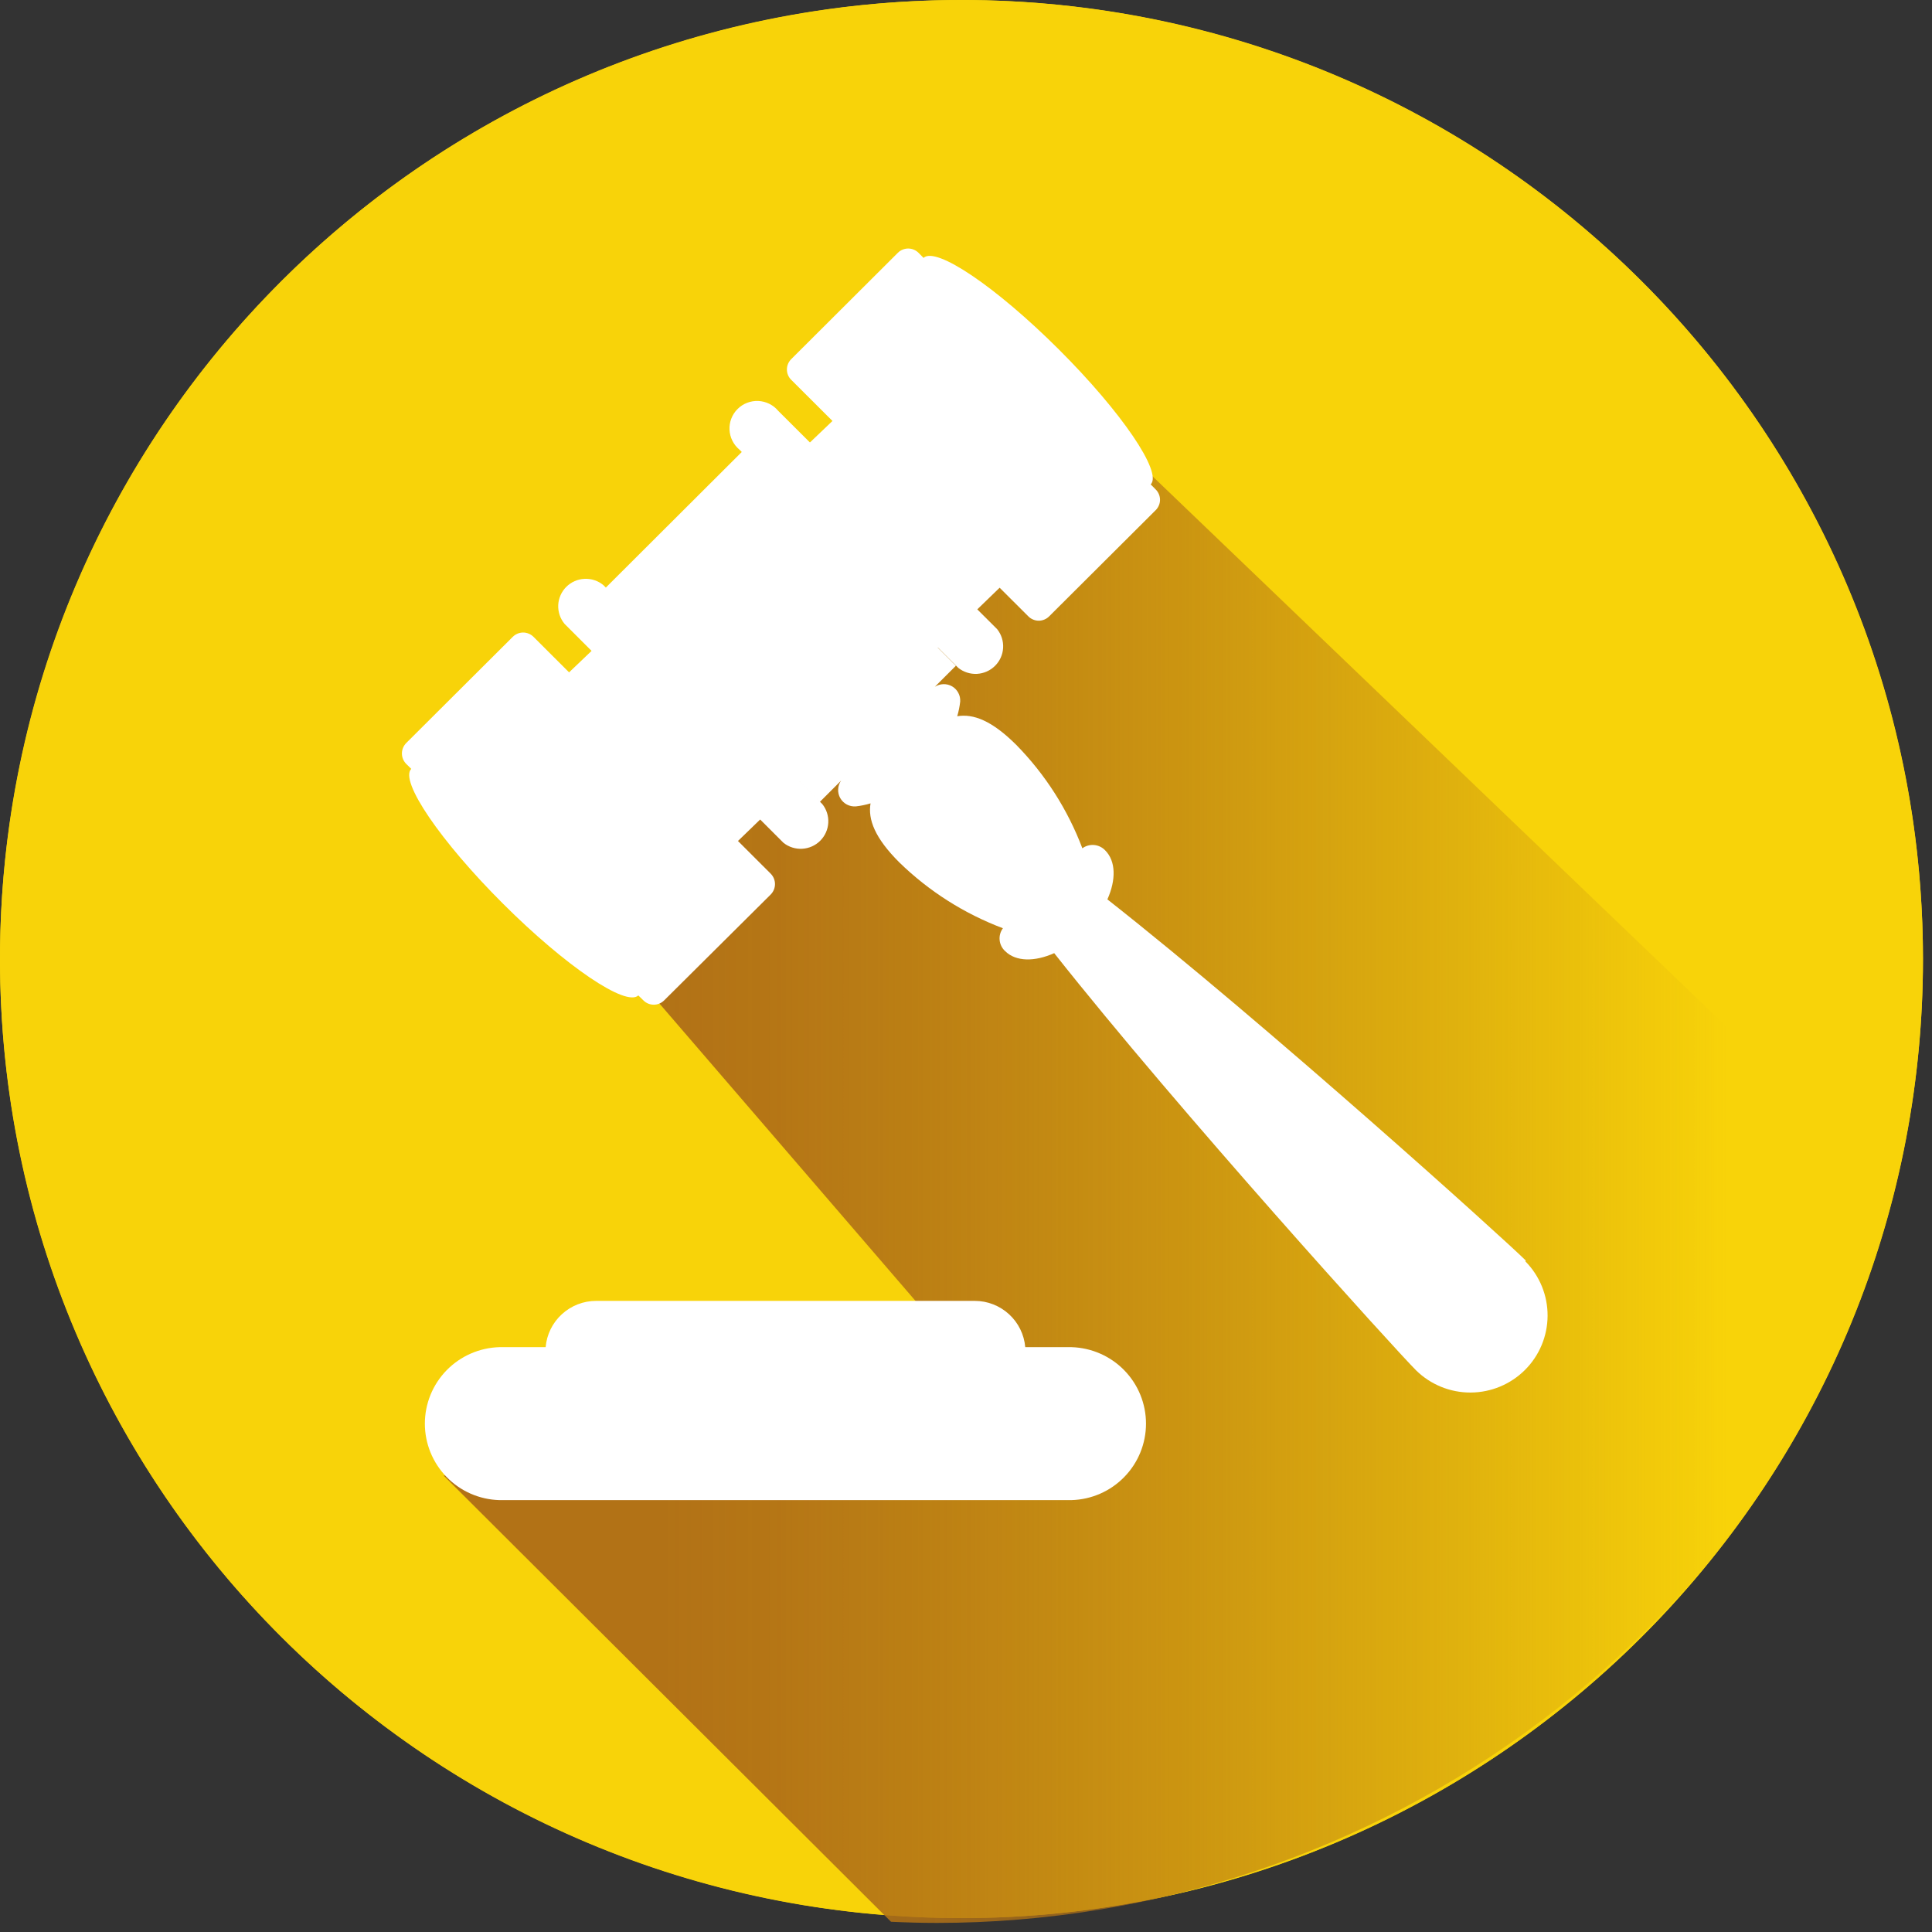
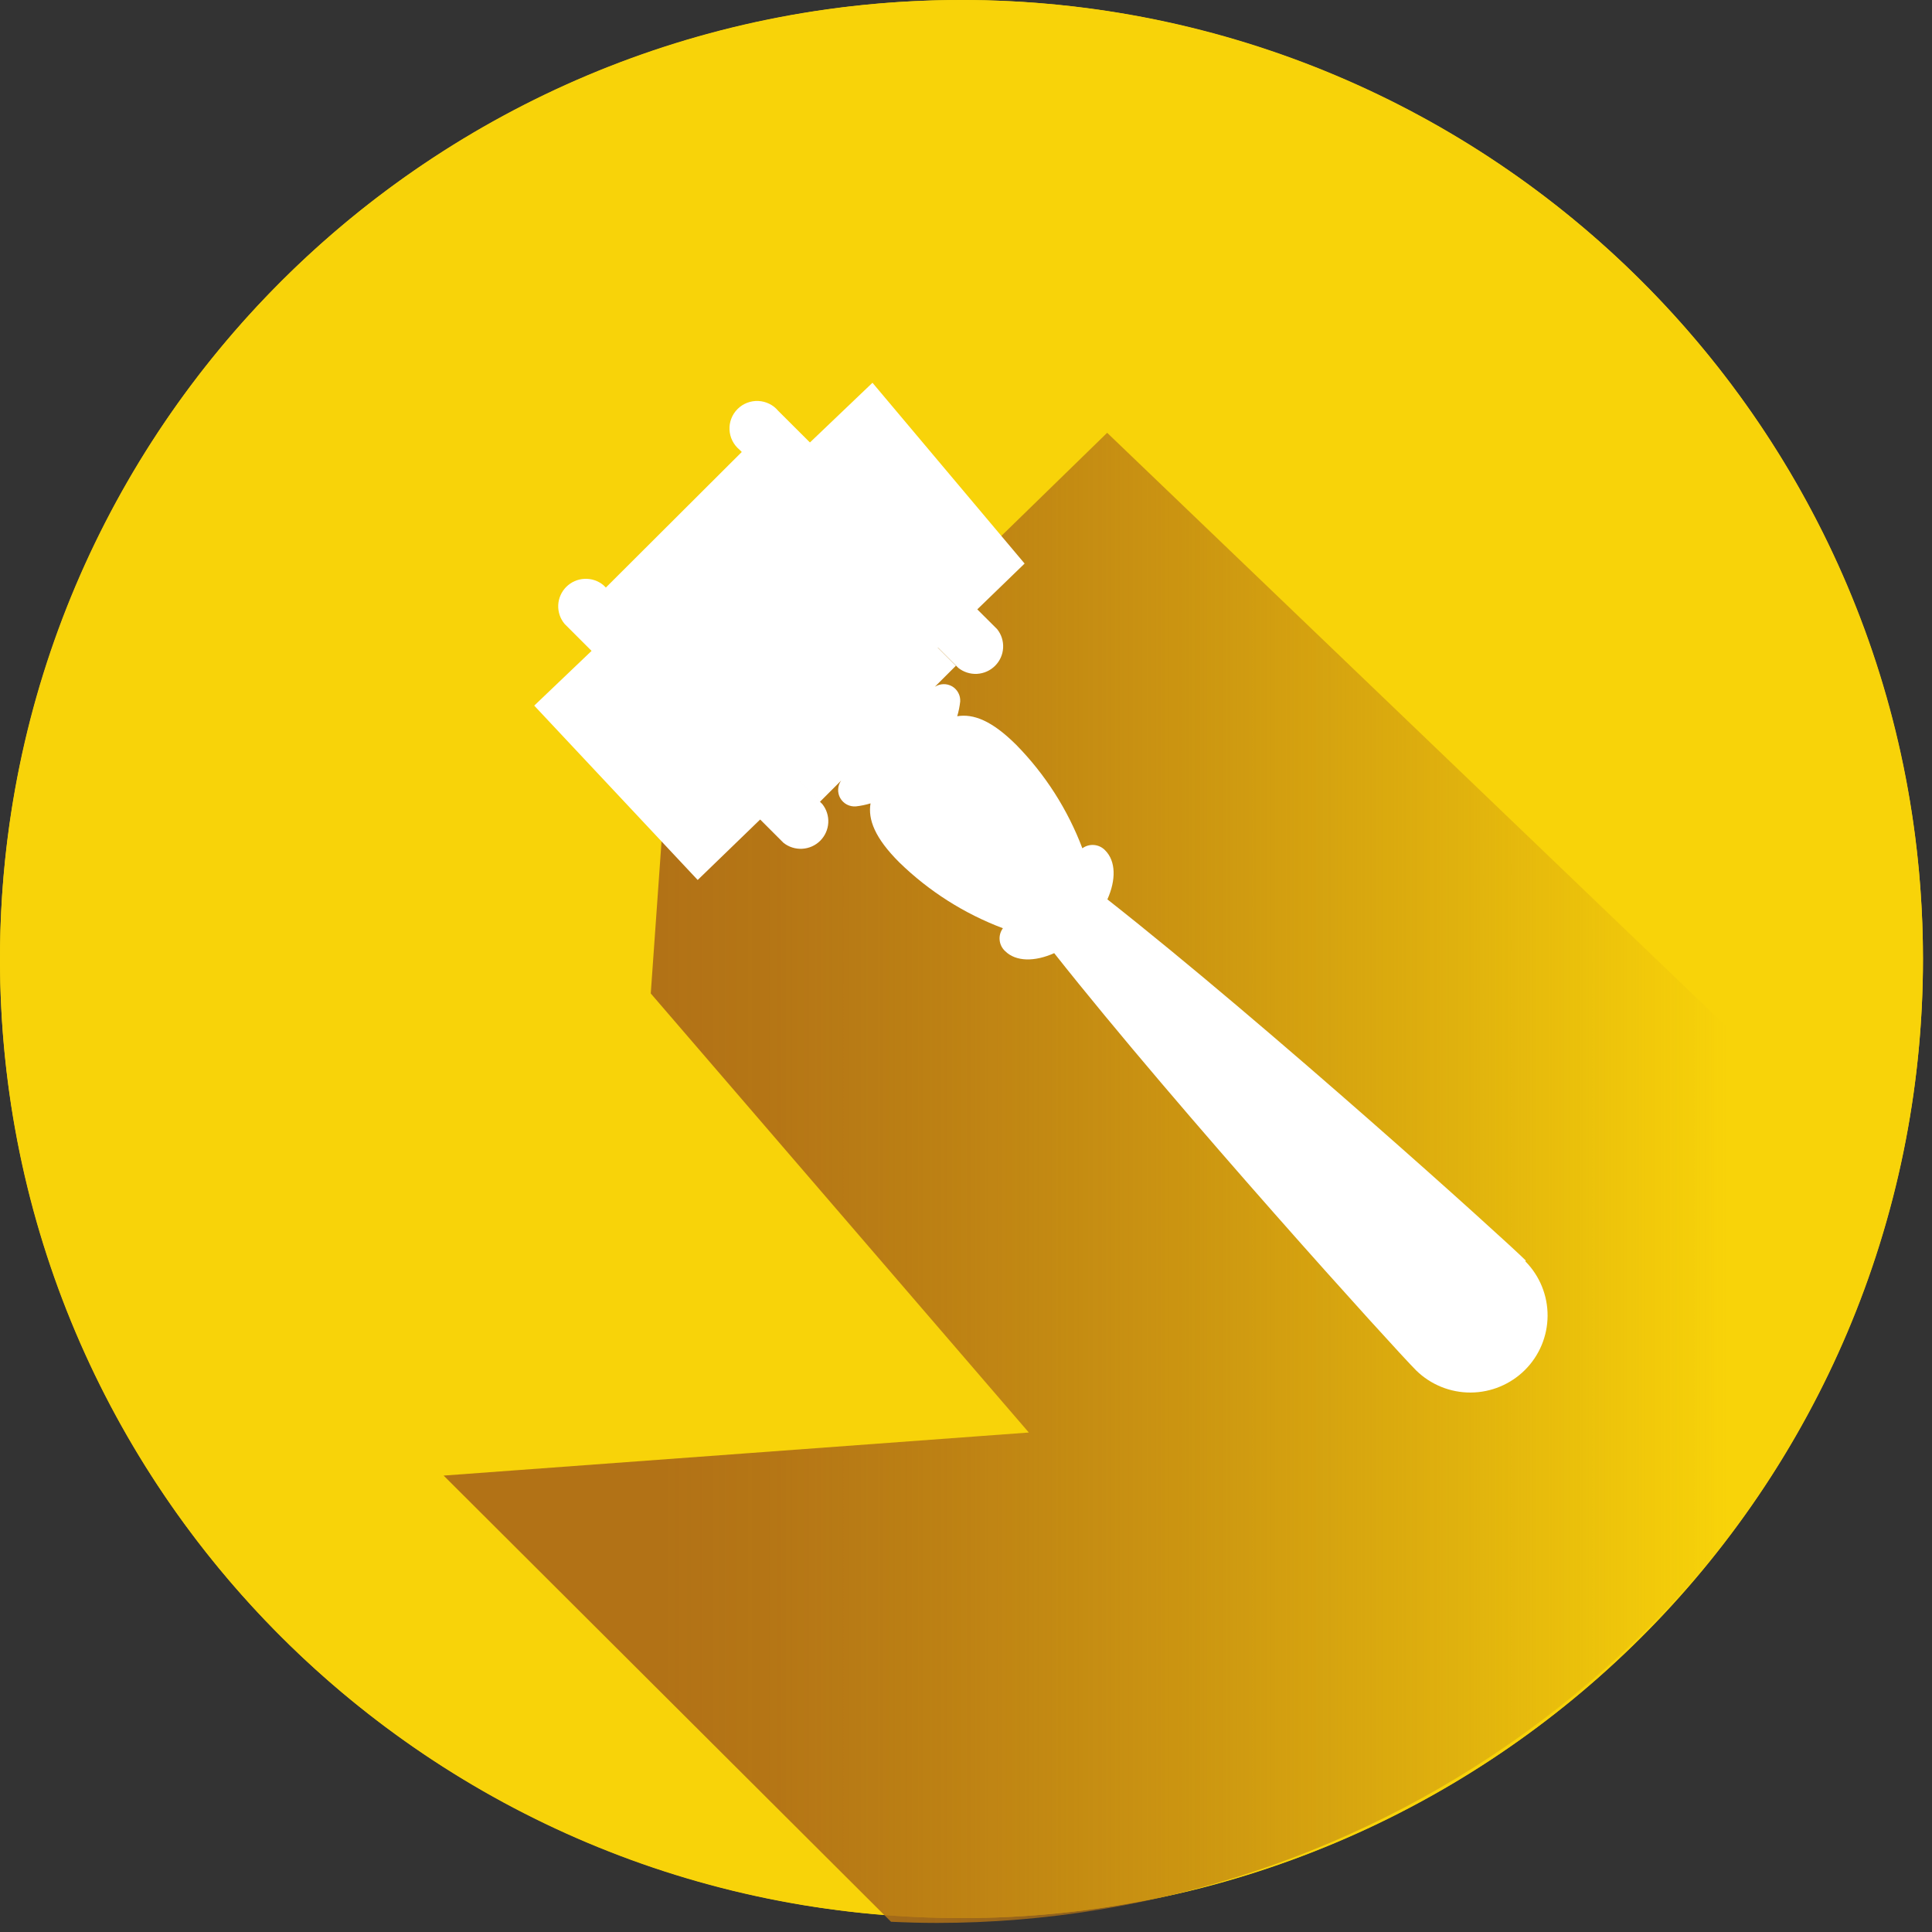
<svg xmlns="http://www.w3.org/2000/svg" width="66" height="66" viewBox="0 0 66 66" fill="none">
  <rect x="0" y="0" width="66" height="66" fill="#333333" stroke="none" />
  <path d="M32.846 65.525C50.986 65.525 65.691 50.856 65.691 32.762C65.691 14.668 50.986 0 32.846 0C14.706 0 0 14.668 0 32.762C0 50.856 14.706 65.525 32.846 65.525Z" fill="#F8D309" />
  <path d="M65.692 32.762C65.692 41.066 62.532 49.06 56.849 55.128C51.167 61.196 43.387 64.885 35.081 65.45C34.344 65.501 33.599 65.526 32.846 65.525C26.349 65.525 19.999 63.603 14.598 60.003C9.196 56.403 4.986 51.286 2.5 45.3C0.014 39.313 -0.636 32.726 0.631 26.371C1.899 20.015 5.027 14.178 9.62 9.596C14.214 5.014 20.066 1.894 26.438 0.63C32.809 -0.635 39.413 0.014 45.415 2.494C51.417 4.974 56.547 9.173 60.156 14.561C63.765 19.948 65.692 26.282 65.692 32.762V32.762Z" fill="#F8D309" />
  <path d="M37.822 14.785L32.956 19.528L30.137 21.788L32.348 23.807L30.953 25.207L27.156 24.491L26.161 25.042L22.674 27.689L22.231 33.938L35.146 48.937L15.155 50.408L30.438 65.65C30.957 65.674 31.477 65.69 32.003 65.69C39.464 65.687 46.719 63.258 52.671 58.771C58.622 54.284 62.945 47.984 64.984 40.827L37.822 14.785Z" fill="url(#paint0_linear)" />
-   <path d="M35.13 21.056C35.176 21.103 35.232 21.14 35.293 21.165C35.354 21.191 35.419 21.204 35.485 21.204C35.551 21.204 35.616 21.191 35.677 21.165C35.738 21.14 35.794 21.103 35.84 21.056L39.48 17.428C39.527 17.381 39.564 17.326 39.589 17.265C39.615 17.205 39.628 17.14 39.628 17.074C39.628 17.008 39.615 16.943 39.589 16.882C39.564 16.821 39.527 16.766 39.48 16.72L39.31 16.548C39.719 16.14 38.315 14.075 36.172 11.938C34.029 9.8 31.97 8.408 31.55 8.81L31.38 8.638C31.333 8.591 31.278 8.554 31.217 8.529C31.156 8.503 31.091 8.49 31.025 8.49C30.959 8.49 30.893 8.503 30.832 8.529C30.771 8.554 30.716 8.591 30.67 8.638L27.03 12.268C26.983 12.315 26.946 12.37 26.92 12.431C26.895 12.492 26.882 12.557 26.882 12.623C26.882 12.688 26.895 12.754 26.92 12.814C26.946 12.875 26.983 12.93 27.03 12.976L35.13 21.056Z" fill="white" />
-   <path d="M18.226 21.756C18.18 21.709 18.124 21.672 18.063 21.647C18.003 21.621 17.937 21.608 17.871 21.608C17.805 21.608 17.74 21.621 17.679 21.647C17.618 21.672 17.563 21.709 17.516 21.756L13.876 25.384C13.783 25.479 13.73 25.607 13.73 25.74C13.73 25.872 13.783 26 13.876 26.095L14.049 26.265C13.64 26.675 15.044 28.737 17.187 30.875C19.329 33.012 21.388 34.404 21.806 34.005L21.979 34.174C22.025 34.221 22.081 34.258 22.142 34.284C22.202 34.309 22.268 34.322 22.334 34.322C22.4 34.322 22.465 34.309 22.526 34.284C22.587 34.258 22.642 34.221 22.689 34.174L26.329 30.557C26.422 30.462 26.475 30.335 26.475 30.202C26.475 30.069 26.422 29.941 26.329 29.847L18.226 21.756Z" fill="white" />
  <path d="M52.12 43.059C51.424 42.362 43.275 35.008 37.83 30.724C38.127 30.062 38.124 29.42 37.755 29.05C37.656 28.945 37.522 28.88 37.378 28.867C37.234 28.854 37.091 28.894 36.975 28.979C36.476 27.66 35.709 26.458 34.721 25.45C33.883 24.614 33.251 24.376 32.7 24.468C32.749 24.304 32.783 24.136 32.802 23.965C32.808 23.861 32.786 23.758 32.736 23.666C32.687 23.574 32.612 23.497 32.522 23.445C32.431 23.394 32.328 23.368 32.223 23.372C32.118 23.376 32.017 23.409 31.93 23.467L32.654 22.744L28.998 19.086L32.737 22.816C32.919 22.96 33.147 23.033 33.379 23.02C33.611 23.006 33.829 22.909 33.993 22.745C34.157 22.582 34.255 22.364 34.268 22.133C34.281 21.902 34.209 21.674 34.064 21.493L26.585 14.035C26.502 13.935 26.398 13.853 26.281 13.795C26.163 13.737 26.035 13.704 25.904 13.698C25.774 13.692 25.643 13.714 25.521 13.761C25.399 13.808 25.288 13.88 25.196 13.973C25.103 14.065 25.031 14.175 24.984 14.297C24.936 14.419 24.915 14.549 24.921 14.679C24.927 14.81 24.96 14.938 25.018 15.054C25.076 15.171 25.158 15.275 25.259 15.359L25.34 15.44L20.697 20.072L20.615 19.991C20.434 19.84 20.204 19.763 19.969 19.774C19.734 19.784 19.512 19.882 19.345 20.048C19.179 20.214 19.081 20.436 19.07 20.67C19.06 20.904 19.137 21.134 19.288 21.314L26.765 28.792C26.946 28.936 27.174 29.008 27.406 28.995C27.638 28.982 27.856 28.884 28.02 28.721C28.184 28.557 28.282 28.339 28.295 28.108C28.308 27.877 28.236 27.649 28.091 27.468L22.483 21.874L28.012 27.389L28.735 26.665C28.673 26.752 28.638 26.854 28.633 26.96C28.627 27.067 28.652 27.172 28.704 27.265C28.757 27.357 28.834 27.433 28.928 27.483C29.022 27.533 29.128 27.555 29.235 27.548C29.406 27.529 29.575 27.494 29.739 27.444C29.646 27.993 29.885 28.626 30.723 29.462C31.735 30.447 32.939 31.212 34.261 31.71C34.175 31.826 34.135 31.97 34.149 32.113C34.162 32.257 34.228 32.39 34.334 32.489C34.703 32.857 35.347 32.859 36.013 32.561C40.307 37.992 47.68 46.12 48.379 46.817C48.876 47.303 49.545 47.575 50.241 47.571C50.937 47.568 51.603 47.29 52.096 46.799C52.588 46.308 52.865 45.643 52.868 44.949C52.871 44.254 52.599 43.587 52.111 43.092L52.12 43.059Z" fill="white" />
-   <path d="M36.605 46.021H35.024C34.987 45.59 34.789 45.188 34.47 44.896C34.15 44.603 33.733 44.44 33.299 44.44H20.365C19.931 44.44 19.513 44.603 19.194 44.896C18.874 45.188 18.677 45.59 18.64 46.021H17.058C16.377 46.041 15.73 46.325 15.255 46.812C14.78 47.3 14.514 47.954 14.514 48.634C14.514 49.314 14.78 49.967 15.255 50.455C15.73 50.943 16.377 51.227 17.058 51.246H36.605C37.286 51.227 37.934 50.943 38.408 50.455C38.884 49.967 39.149 49.314 39.149 48.634C39.149 47.954 38.884 47.3 38.408 46.812C37.934 46.325 37.286 46.041 36.605 46.021V46.021Z" fill="white" />
  <path d="M35.002 19.252L23.834 30.061L18.25 24.105L29.805 13.076L35.002 19.252Z" fill="white" />
  <defs>
    <linearGradient id="paint0_linear" x1="15.144" y1="40.242" x2="64.984" y2="40.242" gradientUnits="userSpaceOnUse">
      <stop offset="0.15" stop-color="#B27216" />
      <stop offset="0.23" stop-color="#B27216" stop-opacity="0.96" />
      <stop offset="0.35" stop-color="#B27216" stop-opacity="0.84" />
      <stop offset="0.5" stop-color="#B27216" stop-opacity="0.65" />
      <stop offset="0.67" stop-color="#B27216" stop-opacity="0.39" />
      <stop offset="0.85" stop-color="#B27216" stop-opacity="0.06" />
      <stop offset="0.88" stop-color="#B27216" stop-opacity="0" />
    </linearGradient>
  </defs>
</svg>